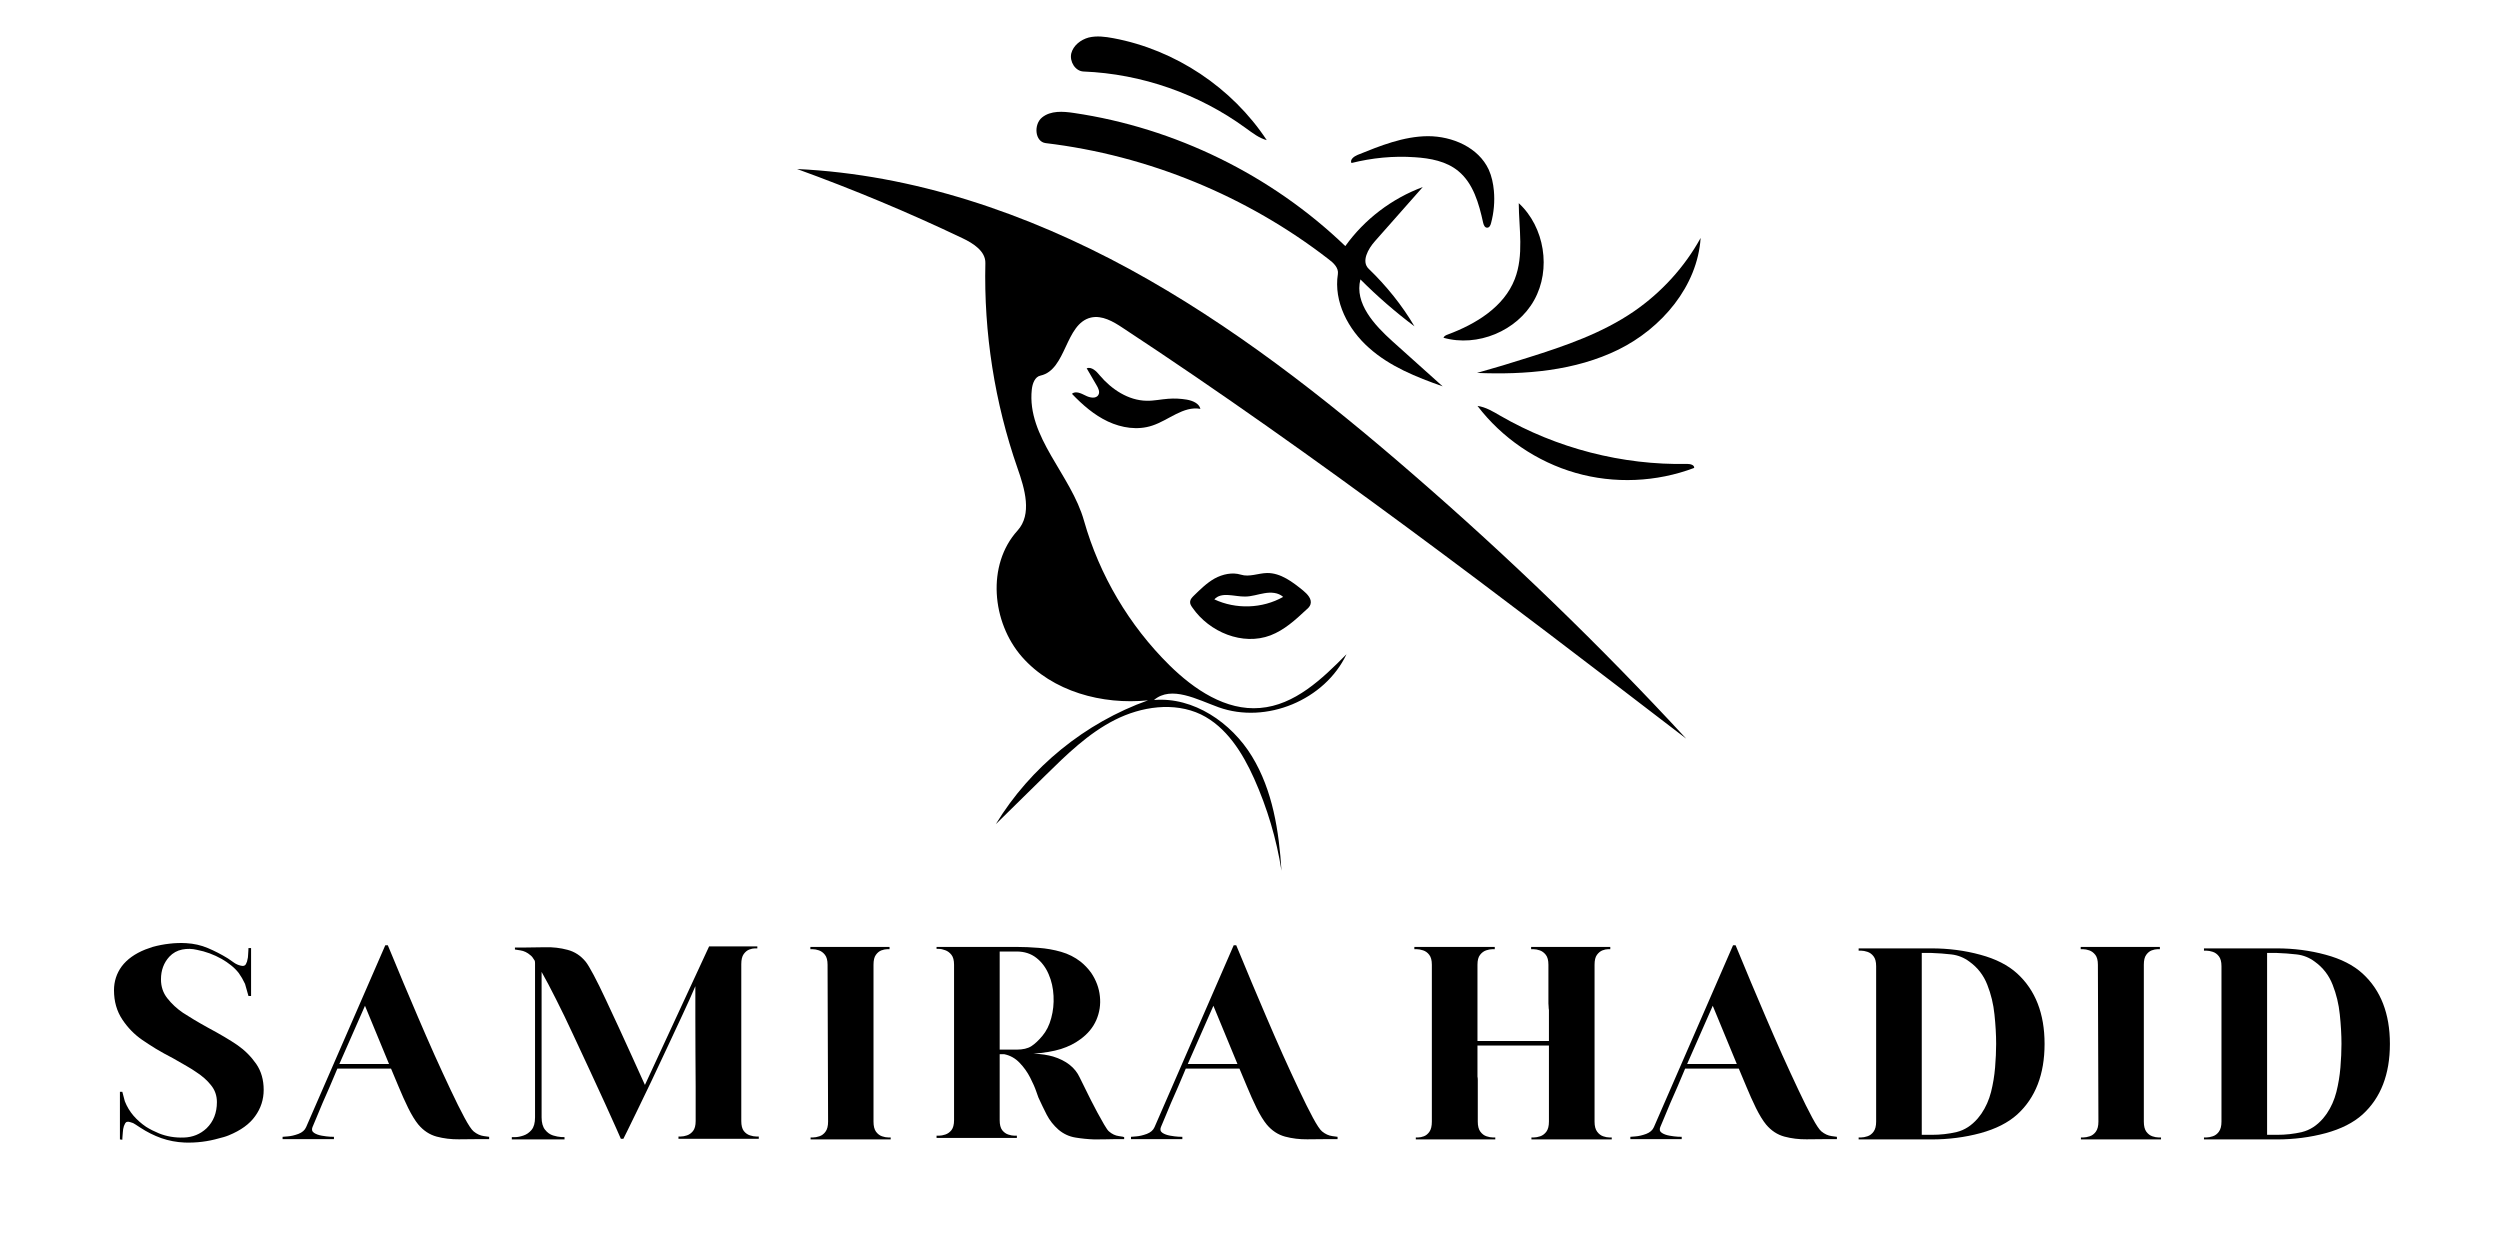
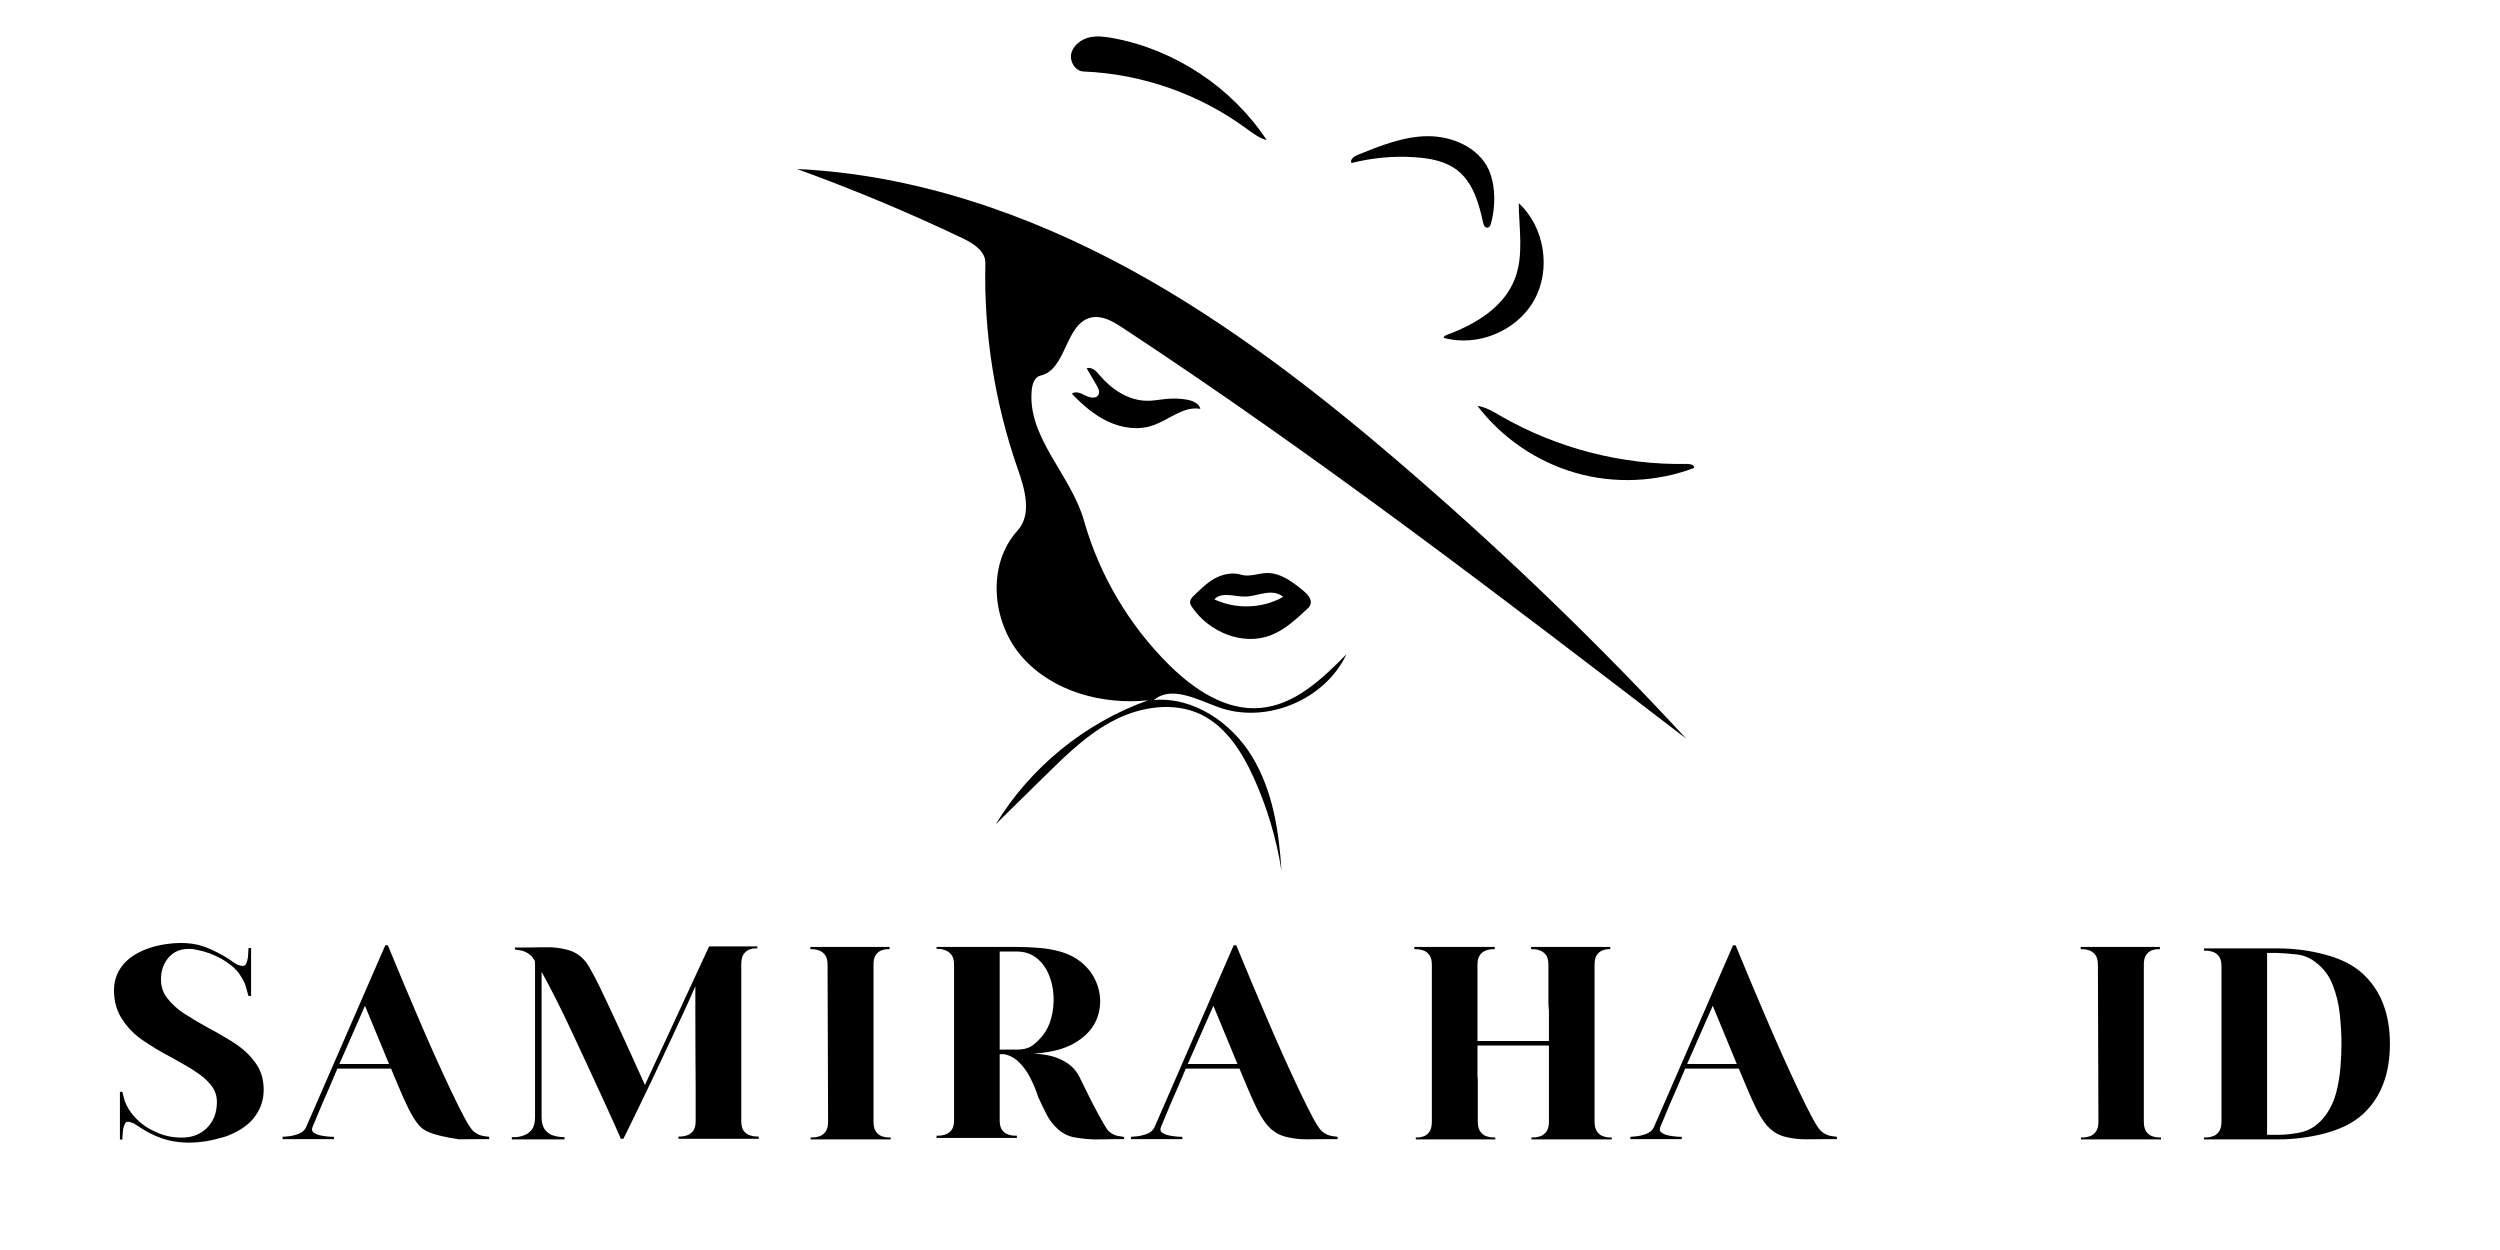
<svg xmlns="http://www.w3.org/2000/svg" version="1.0" preserveAspectRatio="xMidYMid meet" height="250" viewBox="0 0 375 187.5" zoomAndPan="magnify" width="500">
  <defs>
    <g />
    <clipPath id="5865972f6e">
      <path clip-rule="nonzero" d="M 119.5 25 L 253 25 L 253 130.613 L 119.5 130.613 Z M 119.5 25" />
    </clipPath>
    <clipPath id="0d005801be">
      <path clip-rule="nonzero" d="M 160 5.332 L 191 5.332 L 191 22 L 160 22 Z M 160 5.332" />
    </clipPath>
    <clipPath id="f085a3ddc4">
-       <path clip-rule="nonzero" d="M 221 35 L 255.148 35 L 255.148 57 L 221 57 Z M 221 35" />
-     </clipPath>
+       </clipPath>
  </defs>
  <g clip-path="url(#5865972f6e)">
    <path fill-rule="nonzero" fill-opacity="1" d="M 188.121 116.789 C 186.379 112.91 183.965 109.031 180.137 107.164 C 176.109 105.25 171.207 105.973 167.23 107.984 C 163.25 110 159.992 113.184 156.809 116.316 C 154.32 118.754 151.859 121.191 149.371 123.625 C 154.57 115.074 162.777 108.406 172.203 105.051 C 165.312 105.746 157.879 103.734 153.301 98.535 C 148.75 93.34 147.98 84.707 152.629 79.586 C 154.844 77.148 153.727 73.344 152.629 70.234 C 149.199 60.387 147.559 49.918 147.805 39.473 C 147.855 37.684 145.992 36.492 144.348 35.719 C 136.266 31.863 127.984 28.41 119.555 25.352 C 137.035 26.172 154.023 31.988 169.395 40.344 C 184.762 48.727 198.641 59.594 211.848 71.055 C 226.27 83.539 240 96.793 252.93 110.797 C 225.25 89.582 197.547 68.348 168.398 49.172 C 166.98 48.227 165.312 47.258 163.648 47.633 C 159.742 48.551 159.992 55.465 156.086 56.336 C 155.219 56.508 154.867 57.555 154.77 58.422 C 154 65.562 160.664 71.207 162.602 78.117 C 164.918 86.277 169.367 93.809 175.41 99.777 C 179.094 103.41 183.867 106.641 189.016 106.195 C 194.215 105.773 198.316 101.844 201.973 98.137 C 198.738 105 189.934 108.656 182.797 106.094 C 179.566 104.926 175.711 102.789 173.098 105 C 179.016 104.504 184.711 108.383 187.797 113.457 C 190.906 118.555 191.852 124.672 192.223 130.613 C 191.477 125.84 190.086 121.191 188.121 116.789" fill="#000000" />
  </g>
  <path fill-rule="nonzero" fill-opacity="1" d="M 163 55.242 C 163.746 54.969 164.469 55.688 164.965 56.309 C 166.73 58.398 169.242 60.066 171.98 60.113 C 173.074 60.141 174.145 59.891 175.238 59.816 C 176.156 59.742 177.102 59.793 177.996 59.941 C 178.867 60.09 179.863 60.488 180.062 61.332 C 177.5 60.859 175.285 63.051 172.824 63.844 C 170.66 64.566 168.25 64.191 166.184 63.223 C 164.121 62.254 162.355 60.711 160.789 59.07 C 161.336 58.598 162.156 58.996 162.801 59.32 C 163.449 59.668 164.418 59.867 164.766 59.219 C 165.016 58.773 164.742 58.227 164.492 57.801 C 163.996 56.957 163.5 56.086 163 55.242" fill="#000000" />
  <path fill-rule="nonzero" fill-opacity="1" d="M 217.191 50.168 C 221.395 48.602 225.598 46.039 227.215 41.863 C 228.609 38.281 227.836 34.301 227.812 30.473 C 231.691 34.055 232.711 40.395 230.125 45.02 C 227.562 49.645 221.621 52.105 216.52 50.664 C 216.621 50.391 216.918 50.266 217.191 50.168" fill="#000000" />
  <path fill-rule="nonzero" fill-opacity="1" d="M 202.719 24.453 C 202.445 23.957 203.09 23.461 203.641 23.234 C 207.02 21.867 210.527 20.449 214.184 20.426 C 217.863 20.426 221.77 22.117 223.312 25.449 C 223.758 26.445 223.98 27.512 224.082 28.605 C 224.23 30.223 224.082 31.891 223.66 33.457 C 223.586 33.781 223.41 34.152 223.086 34.152 C 222.715 34.176 222.539 33.73 222.465 33.383 C 221.844 30.547 220.996 27.512 218.758 25.672 C 216.969 24.18 214.531 23.734 212.219 23.586 C 209.012 23.359 205.801 23.684 202.719 24.453" fill="#000000" />
  <path fill-rule="nonzero" fill-opacity="1" d="M 179.066 89.359 C 180.039 88.414 181.008 87.445 182.199 86.773 C 183.395 86.125 184.836 85.805 186.129 86.199 C 187.398 86.598 188.742 85.977 190.059 85.953 C 192.098 85.926 193.891 87.297 195.48 88.59 C 196.102 89.109 196.824 89.855 196.574 90.652 C 196.477 90.977 196.203 91.25 195.93 91.473 C 194.312 92.988 192.645 94.508 190.582 95.301 C 186.402 96.895 181.406 94.828 178.867 91.148 C 178.668 90.875 178.469 90.555 178.52 90.23 C 178.547 89.883 178.82 89.609 179.066 89.359 M 192.473 89.535 C 191.727 88.863 190.633 88.812 189.66 88.984 C 188.691 89.137 187.746 89.484 186.754 89.484 C 185.16 89.508 183.219 88.711 182.152 89.906 C 185.383 91.422 189.363 91.301 192.473 89.535" fill="#000000" />
  <path fill-rule="nonzero" fill-opacity="1" d="M 225.027 62.352 C 233.508 67.25 243.332 69.789 253.105 69.59 C 253.551 69.59 254.176 69.738 254.125 70.188 C 248.48 72.324 242.137 72.598 236.344 70.934 C 230.523 69.266 225.277 65.684 221.621 60.887 C 222.863 61.059 223.957 61.73 225.027 62.352" fill="#000000" />
  <g clip-path="url(#0d005801be)">
    <path fill-rule="nonzero" fill-opacity="1" d="M 186.926 19.258 C 179.863 14.086 171.258 11.074 162.527 10.727 C 161.285 10.676 160.414 9.234 160.688 8.016 C 160.988 6.824 162.105 5.953 163.301 5.629 C 164.52 5.332 165.785 5.504 167.004 5.73 C 176.309 7.469 184.812 13.141 190.012 21.023 C 188.867 20.723 187.895 19.953 186.926 19.258" fill="#000000" />
  </g>
  <g clip-path="url(#f085a3ddc4)">
    <path fill-rule="nonzero" fill-opacity="1" d="M 245.121 46.688 C 249.227 43.852 252.684 40.07 255.094 35.695 C 254.621 42.93 249.273 49.223 242.785 52.43 C 236.27 55.637 228.781 56.234 221.547 55.938 C 224.133 55.215 226.691 54.445 229.254 53.625 C 234.801 51.883 240.348 49.969 245.121 46.688" fill="#000000" />
  </g>
-   <path fill-rule="nonzero" fill-opacity="1" d="M 204.062 41.91 C 203.141 45.492 206.152 48.75 208.887 51.211 C 211.398 53.449 213.887 55.715 216.398 57.953 C 212.441 56.559 208.465 54.969 205.355 52.184 C 202.223 49.422 200.031 45.242 200.68 41.117 C 200.828 40.195 200.031 39.426 199.285 38.879 C 187.051 29.402 172.227 23.309 156.859 21.469 C 155.219 21.27 155.02 18.66 156.312 17.617 C 157.605 16.57 159.445 16.695 161.086 16.945 C 176.281 19.184 190.73 26.27 201.797 36.914 C 204.684 32.883 208.785 29.777 213.414 28.059 C 211.023 30.77 208.637 33.457 206.25 36.168 C 205.207 37.336 204.16 39.227 205.305 40.32 C 207.965 42.883 210.305 45.789 212.168 48.949 C 209.309 46.809 206.598 44.449 204.062 41.91" fill="#000000" />
  <g fill-opacity="1" fill="#000000">
    <g transform="translate(15.458, 170.913)">
      <g>
        <path d="M 12.219 0.469 C 11.008 0.414 9.852 0.195 8.75 -0.188 C 7.645 -0.582 6.594 -1.109 5.594 -1.766 C 5.363 -1.91 5.125 -2.066 4.875 -2.234 C 4.633 -2.41 4.383 -2.523 4.125 -2.578 C 3.727 -2.723 3.457 -2.664 3.312 -2.406 C 3.164 -2.145 3.066 -1.859 3.016 -1.547 C 3.016 -1.516 3 -1.363 2.969 -1.094 C 2.938 -0.82 2.914 -0.562 2.906 -0.312 C 2.895 -0.07 2.891 0.047 2.891 0.047 L 2.531 0 L 2.531 -7.141 L 2.891 -7.141 L 3.266 -5.719 C 3.586 -4.914 4.02 -4.195 4.562 -3.562 C 5.102 -2.938 5.734 -2.379 6.453 -1.891 C 7.055 -1.516 7.703 -1.188 8.391 -0.906 C 9.535 -0.445 10.773 -0.238 12.109 -0.281 C 13.441 -0.32 14.582 -0.785 15.531 -1.672 C 16.562 -2.68 17.078 -3.988 17.078 -5.594 C 17.078 -6.57 16.781 -7.422 16.188 -8.141 C 15.633 -8.848 14.914 -9.488 14.031 -10.062 C 13.625 -10.352 13.117 -10.672 12.516 -11.016 C 11.922 -11.359 11.25 -11.742 10.5 -12.172 C 9.551 -12.66 8.688 -13.141 7.906 -13.609 C 7.133 -14.086 6.453 -14.531 5.859 -14.938 C 4.703 -15.738 3.711 -16.754 2.891 -17.984 C 2.055 -19.242 1.641 -20.707 1.641 -22.375 C 1.641 -23.695 2.023 -24.891 2.797 -25.953 C 3.598 -27.016 4.773 -27.859 6.328 -28.484 L 7.438 -28.875 C 8.27 -29.102 9.109 -29.266 9.953 -29.359 C 10.805 -29.461 11.648 -29.488 12.484 -29.438 C 13.629 -29.375 14.707 -29.129 15.719 -28.703 C 16.738 -28.273 17.738 -27.758 18.719 -27.156 C 19.031 -26.945 19.336 -26.734 19.641 -26.516 C 19.941 -26.305 20.266 -26.16 20.609 -26.078 C 21.016 -25.961 21.285 -26.031 21.422 -26.281 C 21.566 -26.539 21.656 -26.816 21.688 -27.109 C 21.719 -27.172 21.738 -27.328 21.75 -27.578 C 21.77 -27.836 21.785 -28.086 21.797 -28.328 C 21.805 -28.578 21.812 -28.703 21.812 -28.703 L 22.203 -28.703 L 22.203 -21.516 L 21.812 -21.516 L 21.297 -23.328 C 21.016 -23.93 20.703 -24.473 20.359 -24.953 C 20.016 -25.391 19.625 -25.781 19.188 -26.125 C 18.758 -26.469 18.301 -26.781 17.812 -27.062 C 16.633 -27.727 15.391 -28.188 14.078 -28.438 C 13.359 -28.613 12.625 -28.629 11.875 -28.484 C 11.125 -28.336 10.477 -27.977 9.938 -27.406 C 9.102 -26.488 8.688 -25.359 8.688 -24.016 C 8.688 -22.922 9.004 -21.973 9.641 -21.172 C 10.297 -20.336 11.082 -19.609 12 -18.984 C 12.457 -18.691 12.992 -18.359 13.609 -17.984 C 14.234 -17.609 14.93 -17.207 15.703 -16.781 C 17.566 -15.781 19.047 -14.906 20.141 -14.156 C 21.254 -13.383 22.203 -12.438 22.984 -11.312 C 23.723 -10.227 24.094 -8.938 24.094 -7.438 C 24.094 -5.977 23.664 -4.66 22.812 -3.484 C 21.977 -2.305 20.656 -1.348 18.844 -0.609 C 18.613 -0.516 18.375 -0.43 18.125 -0.359 C 17.883 -0.297 17.648 -0.234 17.422 -0.172 C 15.734 0.316 14 0.531 12.219 0.469 Z M 12.219 0.469" />
      </g>
    </g>
  </g>
  <g fill-opacity="1" fill="#000000">
    <g transform="translate(43.294, 170.913)">
      <g>
-         <path d="M 6.797 -0.391 L 6.797 -0.047 L -0.906 -0.047 L -0.906 -0.391 C -0.906 -0.391 -0.648 -0.41 -0.141 -0.453 C 0.359 -0.492 0.895 -0.617 1.469 -0.828 C 2.039 -1.047 2.426 -1.383 2.625 -1.844 L 14.5 -29.125 L 14.891 -29.125 L 14.891 -29.094 C 14.941 -28.977 15.176 -28.414 15.594 -27.406 C 16.008 -26.406 16.547 -25.113 17.203 -23.531 C 17.867 -21.957 18.602 -20.227 19.406 -18.344 C 20.207 -16.469 21.031 -14.582 21.875 -12.688 C 22.727 -10.801 23.539 -9.039 24.312 -7.406 C 25.082 -5.77 25.77 -4.391 26.375 -3.266 C 26.977 -2.148 27.438 -1.461 27.75 -1.203 C 28.238 -0.805 28.75 -0.57 29.281 -0.5 C 29.812 -0.426 30.078 -0.391 30.078 -0.391 L 30.078 -0.047 L 28.875 -0.047 C 27.812 -0.047 26.695 -0.035 25.531 -0.016 C 24.375 -0.004 23.266 -0.141 22.203 -0.422 C 21.141 -0.711 20.223 -1.316 19.453 -2.234 C 18.961 -2.836 18.457 -3.66 17.938 -4.703 C 17.426 -5.754 16.945 -6.82 16.5 -7.906 C 16.051 -9 15.672 -9.906 15.359 -10.625 L 7.312 -10.625 C 7.312 -10.625 7.203 -10.363 6.984 -9.844 C 6.773 -9.332 6.5 -8.68 6.156 -7.891 C 5.812 -7.109 5.457 -6.301 5.094 -5.469 C 4.738 -4.633 4.426 -3.883 4.156 -3.219 C 3.883 -2.562 3.691 -2.102 3.578 -1.844 C 3.43 -1.477 3.508 -1.191 3.812 -0.984 C 4.113 -0.785 4.5 -0.645 4.969 -0.562 C 5.445 -0.477 5.867 -0.426 6.234 -0.406 C 6.609 -0.395 6.797 -0.391 6.797 -0.391 Z M 15.062 -11.312 L 11.453 -20.047 L 7.609 -11.312 Z M 15.062 -11.312" />
+         <path d="M 6.797 -0.391 L 6.797 -0.047 L -0.906 -0.047 L -0.906 -0.391 C -0.906 -0.391 -0.648 -0.41 -0.141 -0.453 C 0.359 -0.492 0.895 -0.617 1.469 -0.828 C 2.039 -1.047 2.426 -1.383 2.625 -1.844 L 14.5 -29.125 L 14.891 -29.125 L 14.891 -29.094 C 14.941 -28.977 15.176 -28.414 15.594 -27.406 C 16.008 -26.406 16.547 -25.113 17.203 -23.531 C 17.867 -21.957 18.602 -20.227 19.406 -18.344 C 20.207 -16.469 21.031 -14.582 21.875 -12.688 C 22.727 -10.801 23.539 -9.039 24.312 -7.406 C 25.082 -5.77 25.77 -4.391 26.375 -3.266 C 26.977 -2.148 27.438 -1.461 27.75 -1.203 C 28.238 -0.805 28.75 -0.57 29.281 -0.5 C 29.812 -0.426 30.078 -0.391 30.078 -0.391 L 30.078 -0.047 L 28.875 -0.047 C 27.812 -0.047 26.695 -0.035 25.531 -0.016 C 21.141 -0.711 20.223 -1.316 19.453 -2.234 C 18.961 -2.836 18.457 -3.66 17.938 -4.703 C 17.426 -5.754 16.945 -6.82 16.5 -7.906 C 16.051 -9 15.672 -9.906 15.359 -10.625 L 7.312 -10.625 C 7.312 -10.625 7.203 -10.363 6.984 -9.844 C 6.773 -9.332 6.5 -8.68 6.156 -7.891 C 5.812 -7.109 5.457 -6.301 5.094 -5.469 C 4.738 -4.633 4.426 -3.883 4.156 -3.219 C 3.883 -2.562 3.691 -2.102 3.578 -1.844 C 3.43 -1.477 3.508 -1.191 3.812 -0.984 C 4.113 -0.785 4.5 -0.645 4.969 -0.562 C 5.445 -0.477 5.867 -0.426 6.234 -0.406 C 6.609 -0.395 6.797 -0.391 6.797 -0.391 Z M 15.062 -11.312 L 11.453 -20.047 L 7.609 -11.312 Z M 15.062 -11.312" />
      </g>
    </g>
  </g>
  <g fill-opacity="1" fill="#000000">
    <g transform="translate(74.787, 170.913)">
      <g>
        <path d="M 9.891 -0.344 L 9.891 0 L 1.984 0 L 1.984 -0.344 C 1.984 -0.344 2.156 -0.344 2.5 -0.344 C 2.844 -0.344 3.25 -0.422 3.719 -0.578 C 4.195 -0.734 4.609 -1.02 4.953 -1.438 C 5.297 -1.852 5.469 -2.477 5.469 -3.312 L 5.469 -26.422 C 5.469 -26.586 5.453 -26.719 5.422 -26.812 C 5.305 -27.008 5.191 -27.18 5.078 -27.328 C 4.961 -27.473 4.863 -27.57 4.781 -27.625 C 4.32 -28.031 3.816 -28.273 3.266 -28.359 C 2.723 -28.441 2.453 -28.484 2.453 -28.484 L 2.453 -28.781 L 3.656 -28.781 C 4.719 -28.781 5.828 -28.797 6.984 -28.828 C 8.148 -28.859 9.27 -28.727 10.344 -28.438 C 11.426 -28.156 12.336 -27.555 13.078 -26.641 C 13.336 -26.316 13.734 -25.656 14.266 -24.656 C 14.797 -23.656 15.391 -22.453 16.047 -21.047 C 16.711 -19.641 17.391 -18.188 18.078 -16.688 C 18.766 -15.195 19.398 -13.805 19.984 -12.516 C 20.578 -11.223 21.051 -10.176 21.406 -9.375 C 21.77 -8.57 21.953 -8.172 21.953 -8.172 L 31.578 -28.953 L 38.812 -28.953 L 38.812 -28.656 C 38.812 -28.656 38.688 -28.656 38.438 -28.656 C 38.195 -28.656 37.922 -28.598 37.609 -28.484 C 37.297 -28.367 37.016 -28.141 36.766 -27.797 C 36.523 -27.453 36.406 -26.953 36.406 -26.297 L 36.406 -2.75 C 36.406 -2.094 36.531 -1.598 36.781 -1.266 C 37.039 -0.941 37.348 -0.723 37.703 -0.609 C 38.066 -0.492 38.379 -0.438 38.641 -0.438 C 38.898 -0.438 39.031 -0.438 39.031 -0.438 L 39.031 -0.094 L 26.984 -0.094 L 26.984 -0.438 C 26.984 -0.438 27.109 -0.438 27.359 -0.438 C 27.617 -0.438 27.922 -0.492 28.266 -0.609 C 28.609 -0.723 28.91 -0.941 29.172 -1.266 C 29.43 -1.598 29.562 -2.094 29.562 -2.75 C 29.562 -2.75 29.562 -3.227 29.562 -4.188 C 29.562 -5.156 29.562 -6.41 29.562 -7.953 C 29.562 -9.504 29.551 -11.191 29.531 -13.016 C 29.52 -14.836 29.516 -16.625 29.516 -18.375 C 29.516 -20.125 29.516 -21.66 29.516 -22.984 C 28.973 -21.711 28.328 -20.273 27.578 -18.672 C 26.836 -17.066 26.062 -15.406 25.25 -13.688 C 24.445 -11.969 23.66 -10.297 22.891 -8.672 C 22.117 -7.047 21.414 -5.586 20.781 -4.297 C 20.156 -3.004 19.656 -1.977 19.281 -1.219 C 18.906 -0.469 18.719 -0.094 18.719 -0.094 L 18.328 -0.094 L 18.328 -0.125 C 18.273 -0.238 18.039 -0.77 17.625 -1.719 C 17.207 -2.664 16.656 -3.891 15.969 -5.391 C 15.281 -6.898 14.52 -8.551 13.688 -10.344 C 12.852 -12.133 12.004 -13.957 11.141 -15.812 C 10.285 -17.664 9.445 -19.398 8.625 -21.016 C 7.812 -22.641 7.086 -24.008 6.453 -25.125 L 6.453 -3.312 C 6.453 -2.508 6.625 -1.891 6.969 -1.453 C 7.312 -1.023 7.711 -0.738 8.172 -0.594 C 8.629 -0.457 9.031 -0.379 9.375 -0.359 C 9.719 -0.348 9.891 -0.344 9.891 -0.344 Z M 9.891 -0.344" />
      </g>
    </g>
  </g>
  <g fill-opacity="1" fill="#000000">
    <g transform="translate(119.401, 170.913)">
      <g>
        <path d="M 14.203 0 L 2.188 0 L 2.188 -0.297 C 2.188 -0.297 2.316 -0.297 2.578 -0.297 C 2.836 -0.297 3.145 -0.352 3.5 -0.469 C 3.863 -0.582 4.172 -0.812 4.422 -1.156 C 4.68 -1.5 4.812 -2.004 4.812 -2.672 L 4.734 -26.203 C 4.734 -26.867 4.602 -27.363 4.344 -27.688 C 4.082 -28.02 3.781 -28.242 3.438 -28.359 C 3.094 -28.473 2.789 -28.531 2.531 -28.531 C 2.281 -28.531 2.156 -28.531 2.156 -28.531 L 2.156 -28.875 L 14.031 -28.875 L 14.031 -28.531 C 14.031 -28.531 13.906 -28.531 13.656 -28.531 C 13.414 -28.531 13.133 -28.473 12.812 -28.359 C 12.5 -28.242 12.223 -28.02 11.984 -27.688 C 11.742 -27.363 11.625 -26.867 11.625 -26.203 L 11.625 -2.672 C 11.625 -2.004 11.75 -1.5 12 -1.156 C 12.258 -0.812 12.562 -0.582 12.906 -0.469 C 13.25 -0.352 13.551 -0.297 13.812 -0.297 C 14.07 -0.297 14.203 -0.297 14.203 -0.297 Z M 14.203 0" />
      </g>
    </g>
  </g>
  <g fill-opacity="1" fill="#000000">
    <g transform="translate(138.202, 170.913)">
      <g>
        <path d="M 28.141 -1.203 C 28.598 -0.805 29.094 -0.57 29.625 -0.5 C 30.156 -0.426 30.422 -0.375 30.422 -0.344 L 30.422 -0.047 L 29.266 -0.047 C 28.711 -0.047 28.156 -0.035 27.594 -0.016 C 27.039 -0.004 26.492 0 25.953 0 C 25.004 -0.031 24.055 -0.125 23.109 -0.281 C 22.16 -0.438 21.312 -0.832 20.562 -1.469 C 19.82 -2.125 19.234 -2.875 18.797 -3.719 C 18.367 -4.562 17.957 -5.414 17.562 -6.281 C 17.562 -6.281 17.457 -6.57 17.25 -7.156 C 17.051 -7.75 16.742 -8.453 16.328 -9.266 C 15.91 -10.086 15.379 -10.832 14.734 -11.5 C 14.086 -12.176 13.32 -12.602 12.438 -12.781 L 11.75 -12.781 L 11.75 -2.891 C 11.75 -2.223 11.875 -1.723 12.125 -1.391 C 12.383 -1.066 12.688 -0.848 13.031 -0.734 C 13.383 -0.617 13.688 -0.562 13.938 -0.562 C 14.195 -0.562 14.328 -0.562 14.328 -0.562 L 14.328 -0.219 L 2.281 -0.219 L 2.281 -0.562 C 2.281 -0.562 2.41 -0.562 2.672 -0.562 C 2.93 -0.562 3.238 -0.617 3.594 -0.734 C 3.945 -0.848 4.254 -1.066 4.516 -1.391 C 4.773 -1.723 4.906 -2.223 4.906 -2.891 L 4.906 -26.203 C 4.906 -26.867 4.773 -27.363 4.516 -27.688 C 4.254 -28.02 3.945 -28.25 3.594 -28.375 C 3.238 -28.508 2.93 -28.578 2.672 -28.578 C 2.41 -28.578 2.281 -28.578 2.281 -28.578 L 2.281 -28.875 L 14.281 -28.875 C 15.344 -28.875 16.445 -28.828 17.594 -28.734 C 18.75 -28.648 19.867 -28.453 20.953 -28.141 C 22.047 -27.828 23.02 -27.336 23.875 -26.672 C 24.457 -26.211 24.988 -25.656 25.469 -25 C 26.219 -23.883 26.656 -22.707 26.781 -21.469 C 26.914 -20.238 26.738 -19.055 26.25 -17.922 C 25.758 -16.785 24.957 -15.816 23.844 -15.016 C 23.039 -14.41 22.07 -13.926 20.938 -13.562 C 19.801 -13.207 18.398 -12.973 16.734 -12.859 L 16.953 -12.859 C 17.473 -12.836 17.969 -12.789 18.438 -12.719 C 18.914 -12.645 19.352 -12.551 19.75 -12.438 C 21.727 -11.832 23.062 -10.785 23.75 -9.297 L 25.094 -6.578 C 25.094 -6.578 25.219 -6.328 25.469 -5.828 C 25.727 -5.328 26.035 -4.738 26.391 -4.062 C 26.754 -3.395 27.098 -2.781 27.422 -2.219 C 27.754 -1.656 27.992 -1.316 28.141 -1.203 Z M 11.75 -13.469 L 14.281 -13.469 C 15.227 -13.469 15.969 -13.641 16.5 -13.984 C 17.031 -14.328 17.582 -14.844 18.156 -15.531 C 18.758 -16.25 19.203 -17.141 19.484 -18.203 C 19.773 -19.266 19.891 -20.375 19.828 -21.531 C 19.773 -22.695 19.531 -23.781 19.094 -24.781 C 18.664 -25.789 18.051 -26.609 17.25 -27.234 C 16.445 -27.867 15.457 -28.188 14.281 -28.188 L 11.75 -28.188 Z M 11.75 -13.469" />
      </g>
    </g>
  </g>
  <g fill-opacity="1" fill="#000000">
    <g transform="translate(170.556, 170.913)">
      <g>
        <path d="M 6.797 -0.391 L 6.797 -0.047 L -0.906 -0.047 L -0.906 -0.391 C -0.906 -0.391 -0.648 -0.41 -0.141 -0.453 C 0.359 -0.492 0.895 -0.617 1.469 -0.828 C 2.039 -1.047 2.426 -1.383 2.625 -1.844 L 14.5 -29.125 L 14.891 -29.125 L 14.891 -29.094 C 14.941 -28.977 15.176 -28.414 15.594 -27.406 C 16.008 -26.406 16.547 -25.113 17.203 -23.531 C 17.867 -21.957 18.602 -20.227 19.406 -18.344 C 20.207 -16.469 21.031 -14.582 21.875 -12.688 C 22.727 -10.801 23.539 -9.039 24.312 -7.406 C 25.082 -5.77 25.77 -4.391 26.375 -3.266 C 26.977 -2.148 27.438 -1.461 27.75 -1.203 C 28.238 -0.805 28.75 -0.57 29.281 -0.5 C 29.812 -0.426 30.078 -0.391 30.078 -0.391 L 30.078 -0.047 L 28.875 -0.047 C 27.812 -0.047 26.695 -0.035 25.531 -0.016 C 24.375 -0.004 23.266 -0.141 22.203 -0.422 C 21.141 -0.711 20.223 -1.316 19.453 -2.234 C 18.961 -2.836 18.457 -3.66 17.938 -4.703 C 17.426 -5.754 16.945 -6.82 16.5 -7.906 C 16.051 -9 15.672 -9.906 15.359 -10.625 L 7.312 -10.625 C 7.312 -10.625 7.203 -10.363 6.984 -9.844 C 6.773 -9.332 6.5 -8.68 6.156 -7.891 C 5.812 -7.109 5.457 -6.301 5.094 -5.469 C 4.738 -4.633 4.426 -3.883 4.156 -3.219 C 3.883 -2.562 3.691 -2.102 3.578 -1.844 C 3.43 -1.477 3.508 -1.191 3.812 -0.984 C 4.113 -0.785 4.5 -0.645 4.969 -0.562 C 5.445 -0.477 5.867 -0.426 6.234 -0.406 C 6.609 -0.395 6.797 -0.391 6.797 -0.391 Z M 15.062 -11.312 L 11.453 -20.047 L 7.609 -11.312 Z M 15.062 -11.312" />
      </g>
    </g>
  </g>
  <g fill-opacity="1" fill="#000000">
    <g transform="translate(202.048, 170.913)">
      <g />
    </g>
  </g>
  <g fill-opacity="1" fill="#000000">
    <g transform="translate(210.309, 170.913)">
      <g>
        <path d="M 13.984 0 L 2.062 0 L 2.062 -0.297 C 2.062 -0.297 2.18 -0.297 2.422 -0.297 C 2.672 -0.297 2.953 -0.352 3.266 -0.469 C 3.586 -0.582 3.867 -0.812 4.109 -1.156 C 4.348 -1.5 4.469 -2.004 4.469 -2.672 L 4.469 -26.203 C 4.469 -26.867 4.336 -27.363 4.078 -27.688 C 3.828 -28.02 3.52 -28.242 3.156 -28.359 C 2.801 -28.473 2.492 -28.531 2.234 -28.531 C 1.973 -28.531 1.844 -28.531 1.844 -28.531 L 1.844 -28.875 L 13.906 -28.875 L 13.906 -28.531 C 13.906 -28.531 13.773 -28.531 13.516 -28.531 C 13.254 -28.531 12.953 -28.473 12.609 -28.359 C 12.266 -28.242 11.961 -28.02 11.703 -27.688 C 11.441 -27.363 11.312 -26.867 11.312 -26.203 L 11.312 -14.766 L 22.031 -14.766 L 22.031 -19.406 C 22 -19.582 21.984 -19.754 21.984 -19.922 C 21.984 -20.098 21.973 -20.254 21.953 -20.391 L 21.953 -26.203 C 21.953 -26.867 21.82 -27.363 21.562 -27.688 C 21.301 -28.02 21 -28.242 20.656 -28.359 C 20.312 -28.473 20.008 -28.531 19.75 -28.531 C 19.488 -28.531 19.359 -28.531 19.359 -28.531 L 19.359 -28.875 L 31.234 -28.875 L 31.234 -28.531 C 31.234 -28.531 31.113 -28.531 30.875 -28.531 C 30.633 -28.531 30.363 -28.473 30.062 -28.359 C 29.758 -28.242 29.484 -28.02 29.234 -27.688 C 28.992 -27.363 28.875 -26.867 28.875 -26.203 L 28.875 -2.672 C 28.875 -2.004 29.004 -1.5 29.266 -1.156 C 29.523 -0.812 29.828 -0.582 30.172 -0.469 C 30.516 -0.352 30.812 -0.297 31.062 -0.297 C 31.32 -0.297 31.453 -0.297 31.453 -0.297 L 31.453 0 L 19.406 0 L 19.406 -0.297 C 19.406 -0.297 19.535 -0.297 19.797 -0.297 C 20.055 -0.297 20.363 -0.352 20.719 -0.469 C 21.07 -0.582 21.379 -0.812 21.641 -1.156 C 21.898 -1.5 22.031 -2.004 22.031 -2.672 L 22.031 -14.078 L 11.312 -14.078 L 11.312 -9.422 C 11.344 -9.273 11.359 -9.113 11.359 -8.938 C 11.359 -8.77 11.359 -8.602 11.359 -8.438 L 11.359 -2.672 C 11.359 -2.004 11.488 -1.5 11.75 -1.156 C 12.008 -0.812 12.316 -0.582 12.672 -0.469 C 13.023 -0.352 13.332 -0.297 13.594 -0.297 C 13.852 -0.297 13.984 -0.297 13.984 -0.297 Z M 13.984 0" />
      </g>
    </g>
  </g>
  <g fill-opacity="1" fill="#000000">
    <g transform="translate(245.459, 170.913)">
      <g>
        <path d="M 6.797 -0.391 L 6.797 -0.047 L -0.906 -0.047 L -0.906 -0.391 C -0.906 -0.391 -0.648 -0.41 -0.141 -0.453 C 0.359 -0.492 0.895 -0.617 1.469 -0.828 C 2.039 -1.047 2.426 -1.383 2.625 -1.844 L 14.5 -29.125 L 14.891 -29.125 L 14.891 -29.094 C 14.941 -28.977 15.176 -28.414 15.594 -27.406 C 16.008 -26.406 16.547 -25.113 17.203 -23.531 C 17.867 -21.957 18.602 -20.227 19.406 -18.344 C 20.207 -16.469 21.031 -14.582 21.875 -12.688 C 22.727 -10.801 23.539 -9.039 24.312 -7.406 C 25.082 -5.77 25.77 -4.391 26.375 -3.266 C 26.977 -2.148 27.438 -1.461 27.75 -1.203 C 28.238 -0.805 28.75 -0.57 29.281 -0.5 C 29.812 -0.426 30.078 -0.391 30.078 -0.391 L 30.078 -0.047 L 28.875 -0.047 C 27.812 -0.047 26.695 -0.035 25.531 -0.016 C 24.375 -0.004 23.266 -0.141 22.203 -0.422 C 21.141 -0.711 20.223 -1.316 19.453 -2.234 C 18.961 -2.836 18.457 -3.66 17.938 -4.703 C 17.426 -5.754 16.945 -6.82 16.5 -7.906 C 16.051 -9 15.672 -9.906 15.359 -10.625 L 7.312 -10.625 C 7.312 -10.625 7.203 -10.363 6.984 -9.844 C 6.773 -9.332 6.5 -8.68 6.156 -7.891 C 5.812 -7.109 5.457 -6.301 5.094 -5.469 C 4.738 -4.633 4.426 -3.883 4.156 -3.219 C 3.883 -2.562 3.691 -2.102 3.578 -1.844 C 3.43 -1.477 3.508 -1.191 3.812 -0.984 C 4.113 -0.785 4.5 -0.645 4.969 -0.562 C 5.445 -0.477 5.867 -0.426 6.234 -0.406 C 6.609 -0.395 6.797 -0.391 6.797 -0.391 Z M 15.062 -11.312 L 11.453 -20.047 L 7.609 -11.312 Z M 15.062 -11.312" />
      </g>
    </g>
  </g>
  <g fill-opacity="1" fill="#000000">
    <g transform="translate(276.952, 170.913)">
      <g>
-         <path d="M 12.781 0 L 1.844 0 L 1.844 -0.297 C 1.844 -0.297 1.973 -0.297 2.234 -0.297 C 2.492 -0.297 2.801 -0.352 3.156 -0.469 C 3.52 -0.582 3.828 -0.812 4.078 -1.156 C 4.336 -1.5 4.469 -2.004 4.469 -2.672 L 4.469 -25.984 C 4.469 -26.648 4.336 -27.145 4.078 -27.469 C 3.828 -27.801 3.52 -28.023 3.156 -28.141 C 2.801 -28.254 2.492 -28.312 2.234 -28.312 C 1.973 -28.312 1.844 -28.312 1.844 -28.312 L 1.844 -28.656 L 12.781 -28.656 C 15.332 -28.656 17.77 -28.336 20.094 -27.703 C 22.414 -27.078 24.266 -26.133 25.641 -24.875 C 28.367 -22.375 29.734 -18.859 29.734 -14.328 C 29.734 -9.766 28.367 -6.238 25.641 -3.75 C 24.266 -2.508 22.414 -1.57 20.094 -0.938 C 17.77 -0.312 15.332 0 12.781 0 Z M 12.781 -27.969 L 11.312 -27.969 L 11.312 -0.688 L 12.781 -0.688 C 14.102 -0.688 15.359 -0.828 16.547 -1.109 C 17.734 -1.398 18.785 -2.078 19.703 -3.141 C 19.797 -3.254 19.891 -3.375 19.984 -3.5 C 20.086 -3.633 20.18 -3.758 20.266 -3.875 C 20.922 -4.844 21.398 -5.922 21.703 -7.109 C 22.004 -8.305 22.207 -9.535 22.312 -10.797 C 22.414 -12.055 22.469 -13.234 22.469 -14.328 C 22.469 -15.703 22.383 -17.172 22.219 -18.734 C 22.062 -20.297 21.703 -21.785 21.141 -23.203 C 20.586 -24.629 19.691 -25.785 18.453 -26.672 C 17.648 -27.273 16.75 -27.633 15.75 -27.75 C 14.75 -27.863 13.758 -27.938 12.781 -27.969 Z M 12.781 -27.969" />
-       </g>
+         </g>
    </g>
  </g>
  <g fill-opacity="1" fill="#000000">
    <g transform="translate(309.95, 170.913)">
      <g>
        <path d="M 14.203 0 L 2.188 0 L 2.188 -0.297 C 2.188 -0.297 2.316 -0.297 2.578 -0.297 C 2.836 -0.297 3.145 -0.352 3.5 -0.469 C 3.863 -0.582 4.172 -0.812 4.422 -1.156 C 4.68 -1.5 4.812 -2.004 4.812 -2.672 L 4.734 -26.203 C 4.734 -26.867 4.602 -27.363 4.344 -27.688 C 4.082 -28.02 3.781 -28.242 3.438 -28.359 C 3.094 -28.473 2.789 -28.531 2.531 -28.531 C 2.281 -28.531 2.156 -28.531 2.156 -28.531 L 2.156 -28.875 L 14.031 -28.875 L 14.031 -28.531 C 14.031 -28.531 13.906 -28.531 13.656 -28.531 C 13.414 -28.531 13.133 -28.473 12.812 -28.359 C 12.5 -28.242 12.223 -28.02 11.984 -27.688 C 11.742 -27.363 11.625 -26.867 11.625 -26.203 L 11.625 -2.672 C 11.625 -2.004 11.75 -1.5 12 -1.156 C 12.258 -0.812 12.562 -0.582 12.906 -0.469 C 13.25 -0.352 13.551 -0.297 13.812 -0.297 C 14.07 -0.297 14.203 -0.297 14.203 -0.297 Z M 14.203 0" />
      </g>
    </g>
  </g>
  <g fill-opacity="1" fill="#000000">
    <g transform="translate(328.752, 170.913)">
      <g>
        <path d="M 12.781 0 L 1.844 0 L 1.844 -0.297 C 1.844 -0.297 1.973 -0.297 2.234 -0.297 C 2.492 -0.297 2.801 -0.352 3.156 -0.469 C 3.52 -0.582 3.828 -0.812 4.078 -1.156 C 4.336 -1.5 4.469 -2.004 4.469 -2.672 L 4.469 -25.984 C 4.469 -26.648 4.336 -27.145 4.078 -27.469 C 3.828 -27.801 3.52 -28.023 3.156 -28.141 C 2.801 -28.254 2.492 -28.312 2.234 -28.312 C 1.973 -28.312 1.844 -28.312 1.844 -28.312 L 1.844 -28.656 L 12.781 -28.656 C 15.332 -28.656 17.77 -28.336 20.094 -27.703 C 22.414 -27.078 24.266 -26.133 25.641 -24.875 C 28.367 -22.375 29.734 -18.859 29.734 -14.328 C 29.734 -9.766 28.367 -6.238 25.641 -3.75 C 24.266 -2.508 22.414 -1.57 20.094 -0.938 C 17.77 -0.312 15.332 0 12.781 0 Z M 12.781 -27.969 L 11.312 -27.969 L 11.312 -0.688 L 12.781 -0.688 C 14.102 -0.688 15.359 -0.828 16.547 -1.109 C 17.734 -1.398 18.785 -2.078 19.703 -3.141 C 19.797 -3.254 19.891 -3.375 19.984 -3.5 C 20.086 -3.633 20.18 -3.758 20.266 -3.875 C 20.922 -4.844 21.398 -5.922 21.703 -7.109 C 22.004 -8.305 22.207 -9.535 22.312 -10.797 C 22.414 -12.055 22.469 -13.234 22.469 -14.328 C 22.469 -15.703 22.383 -17.172 22.219 -18.734 C 22.062 -20.297 21.703 -21.785 21.141 -23.203 C 20.586 -24.629 19.691 -25.785 18.453 -26.672 C 17.648 -27.273 16.75 -27.633 15.75 -27.75 C 14.75 -27.863 13.758 -27.938 12.781 -27.969 Z M 12.781 -27.969" />
      </g>
    </g>
  </g>
</svg>